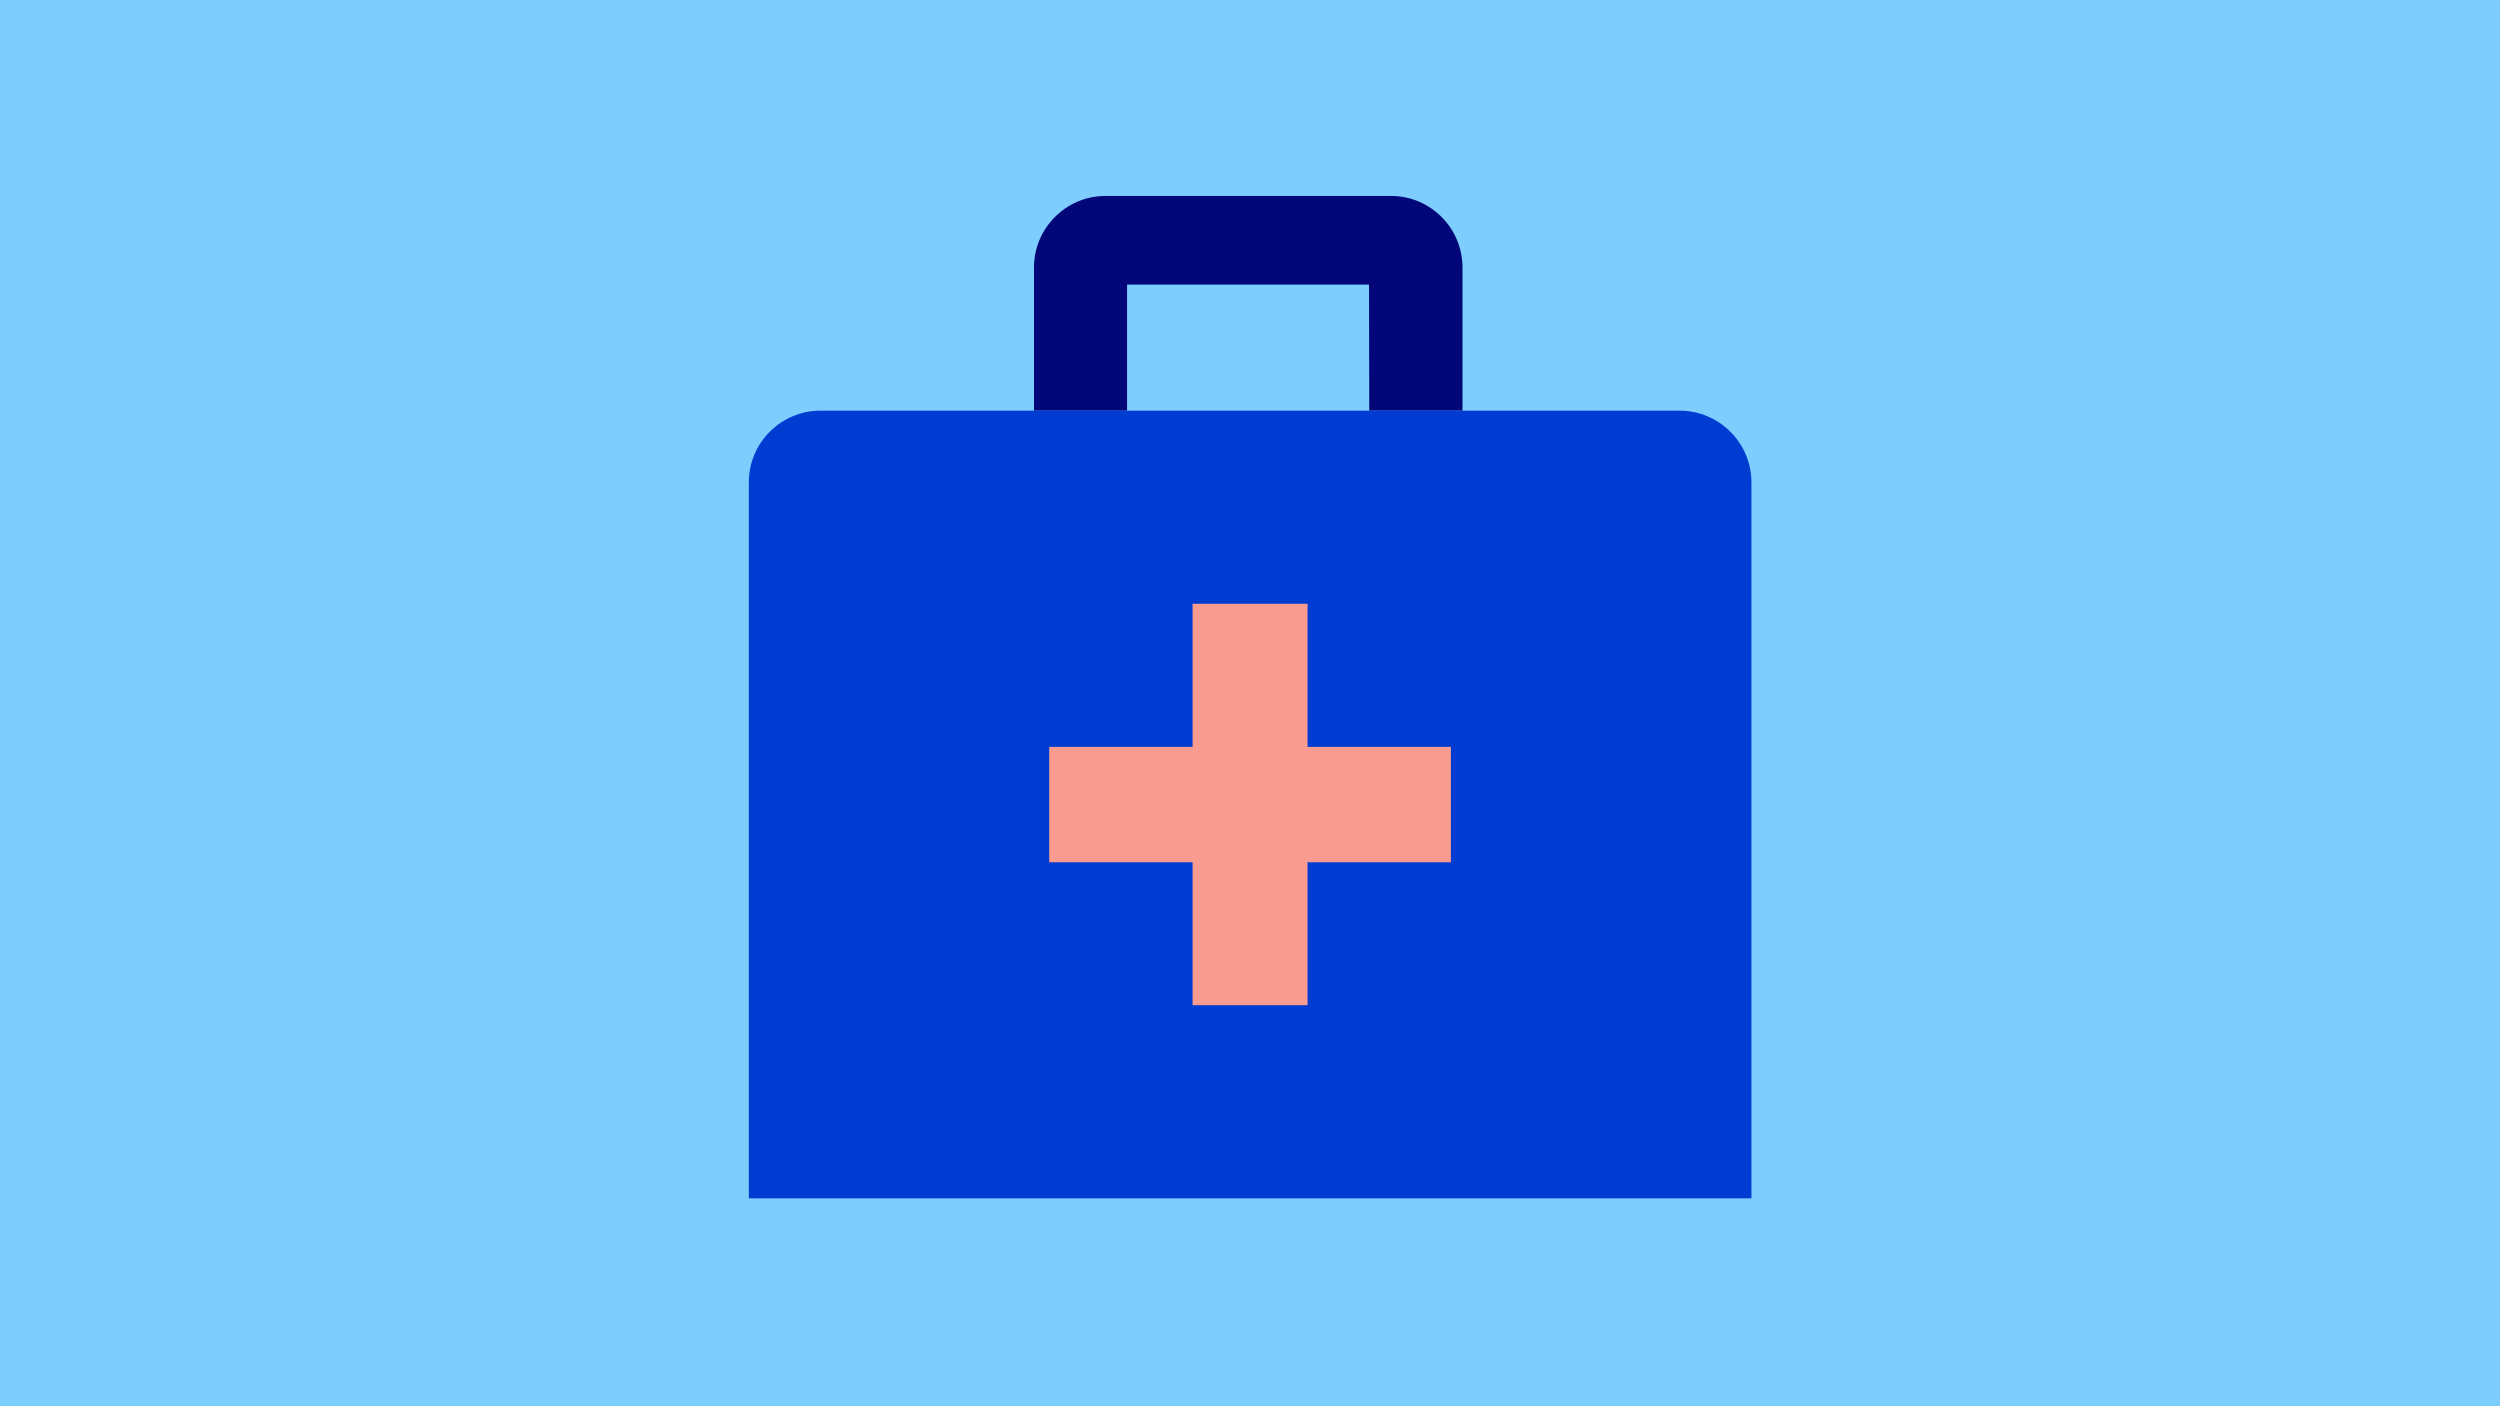
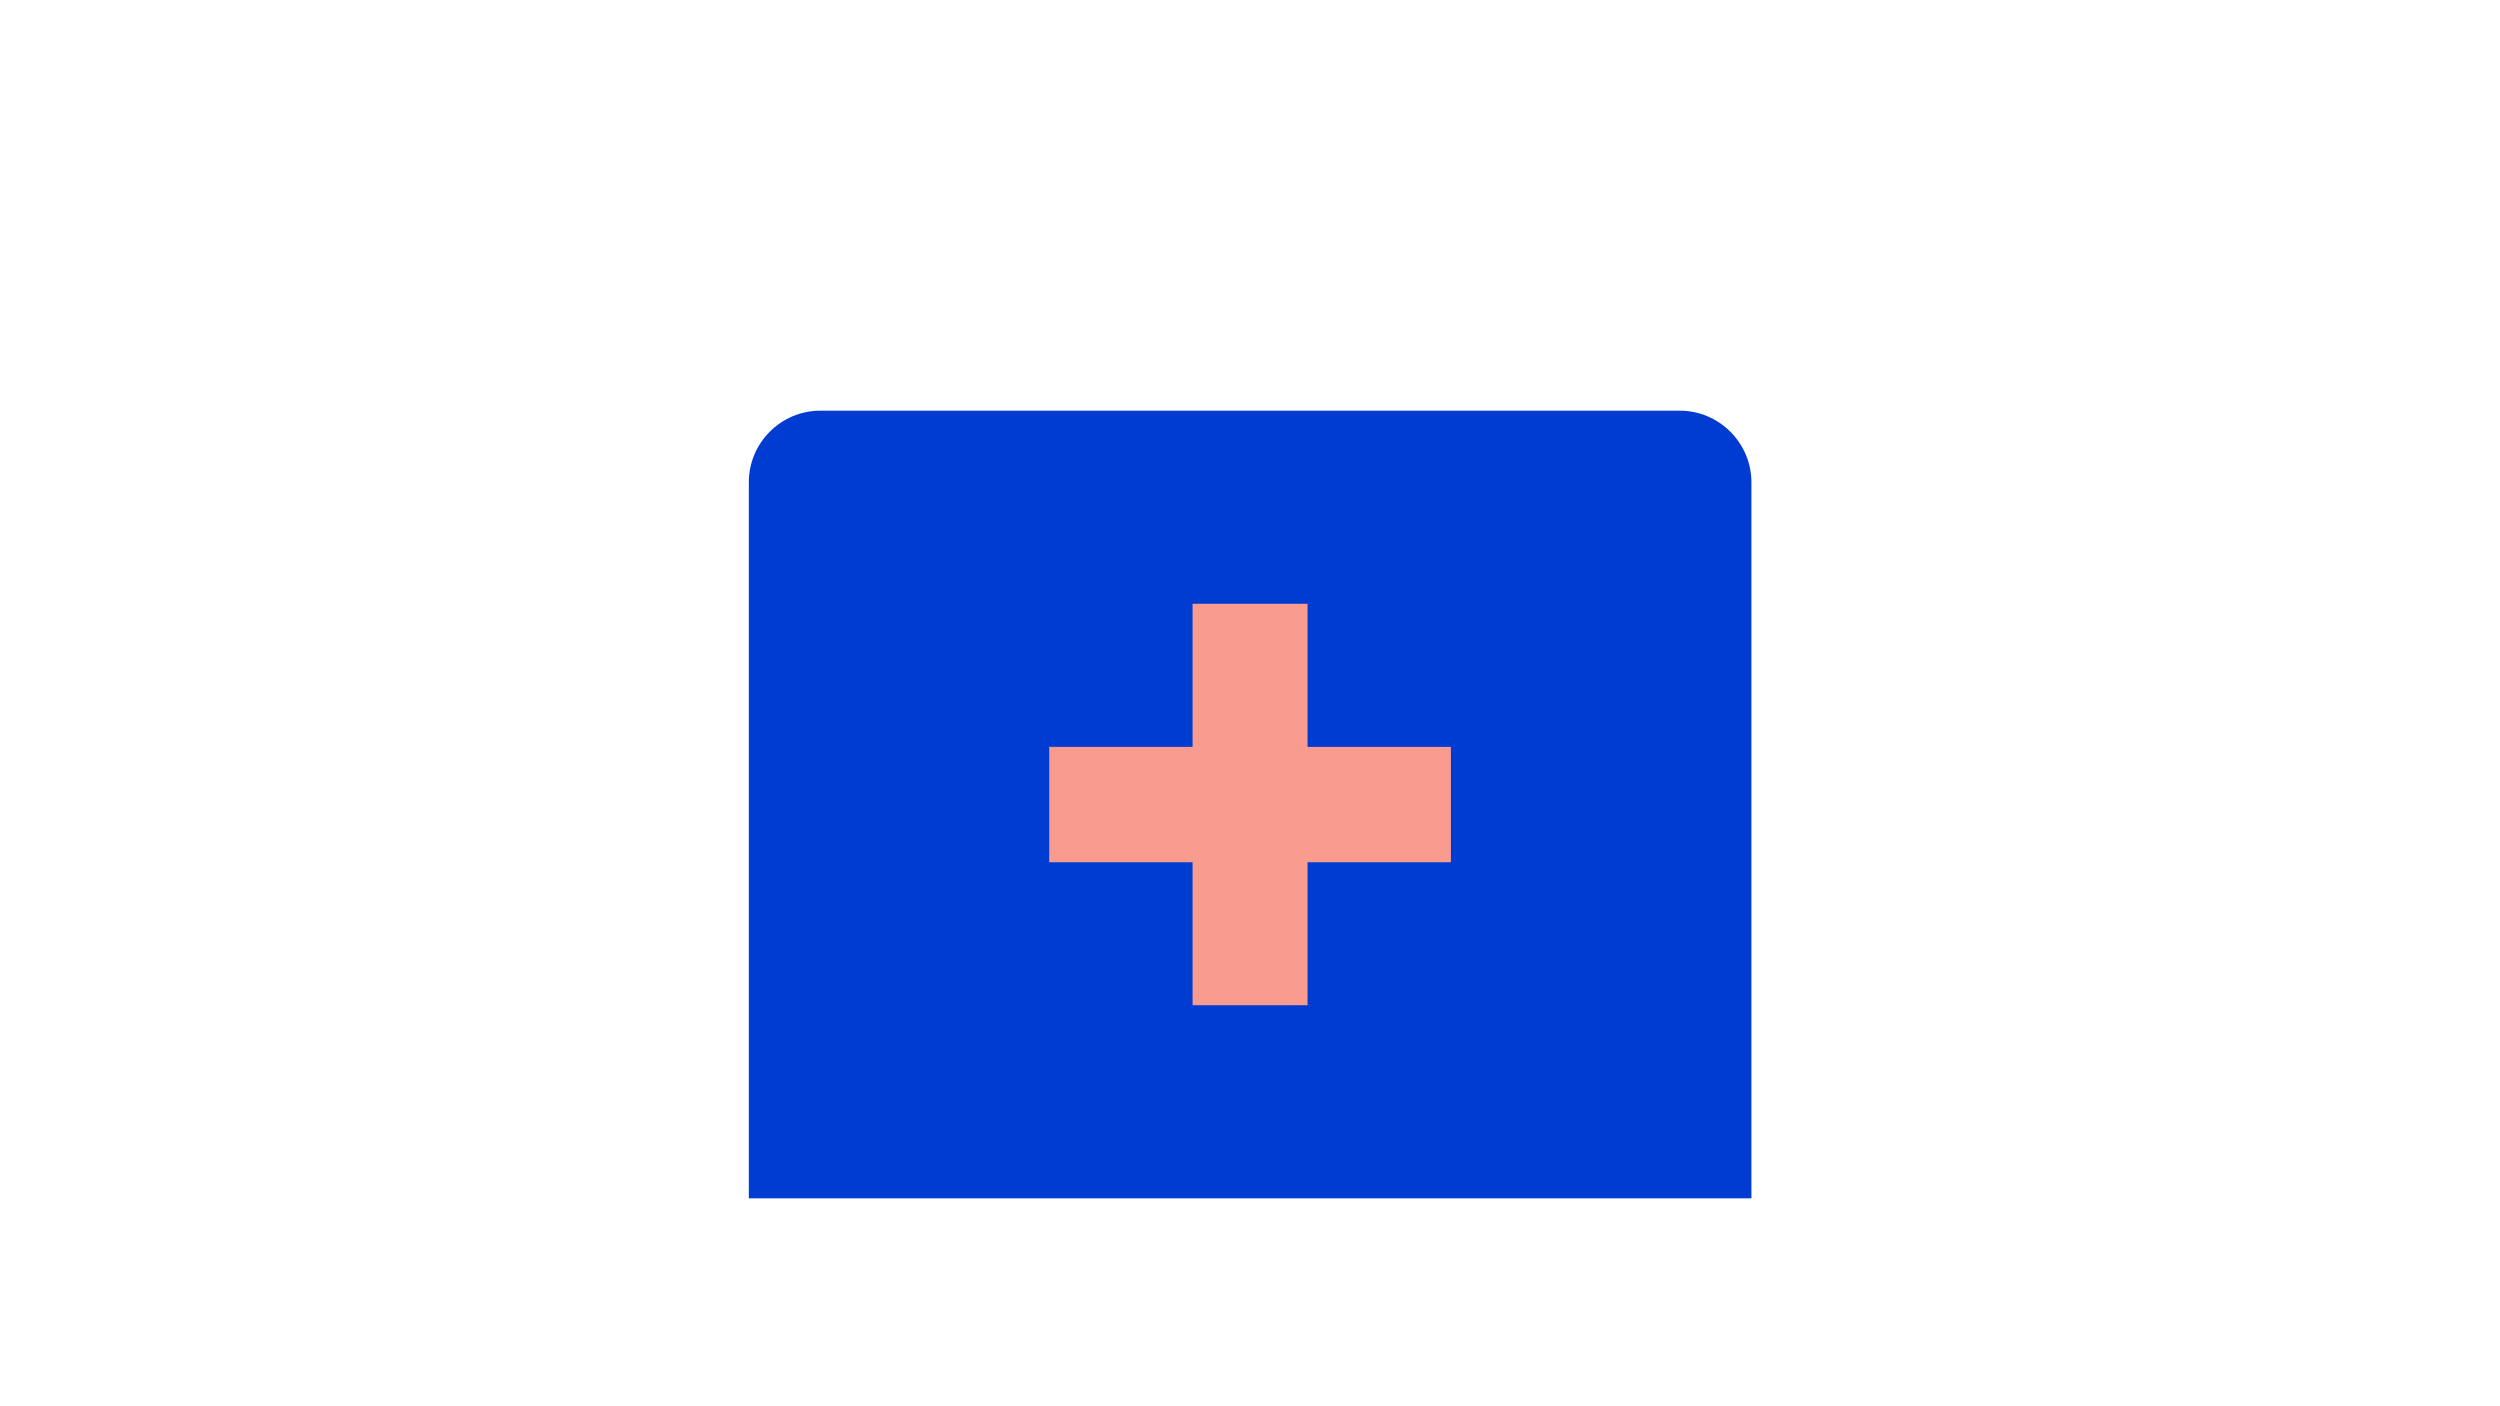
<svg xmlns="http://www.w3.org/2000/svg" xmlns:xlink="http://www.w3.org/1999/xlink" version="1.1" id="Lager_1" x="0px" y="0px" viewBox="0 0 1920 1080" style="enable-background:new 0 0 1920 1080;" xml:space="preserve">
  <style type="text/css">
	.st0{fill:#7DCDFF;}
	.st1{clip-path:url(#SVGID_00000009590912424780673550000017471159573597797522_);fill:#020678;}
	.st2{clip-path:url(#SVGID_00000017503493781445569240000010282868147899498639_);fill:#003CD2;}
	.st3{fill:#F99B8F;}
</style>
-   <rect y="0" class="st0" width="1920" height="1080" />
  <g>
    <g>
      <g>
        <g>
          <defs>
            <rect id="SVGID_1_" x="575.2" y="150.4" width="770" height="769.9" />
          </defs>
          <clipPath id="SVGID_00000128474668251285157730000013374262345300786819_">
            <use xlink:href="#SVGID_1_" style="overflow:visible;" />
          </clipPath>
-           <path style="clip-path:url(#SVGID_00000128474668251285157730000013374262345300786819_);fill:#020678;" d="M1123.2,315.4v-110      c0-30.2-24.6-54.9-54.8-54.9H848.9c-30.1,0-54.8,24.7-54.8,54.9v110H1123.2L1123.2,315.4z M1051.6,315.4h-186v-96.8h185.8      L1051.6,315.4L1051.6,315.4z" />
        </g>
      </g>
      <g>
        <g>
          <defs>
            <rect id="SVGID_00000163067129326180331750000016425738533458301582_" x="575.2" y="150.4" width="770" height="769.9" />
          </defs>
          <clipPath id="SVGID_00000042723478507138908620000000310599580793611166_">
            <use xlink:href="#SVGID_00000163067129326180331750000016425738533458301582_" style="overflow:visible;" />
          </clipPath>
          <path style="clip-path:url(#SVGID_00000042723478507138908620000000310599580793611166_);fill:#003CD2;" d="M1290,315.4H630      c-30.2,0-54.9,24.7-54.9,54.9v550h770v-550C1345,340.1,1320.3,315.4,1290,315.4" />
        </g>
      </g>
    </g>
    <polygon class="st3" points="805.8,662.2 805.8,573.6 915.9,573.6 915.9,463.7 1004.2,463.7 1004.2,573.6 1114.3,573.6    1114.3,662.2 1004.2,662.2 1004.2,772 915.9,772 915.9,662.2  " />
  </g>
</svg>